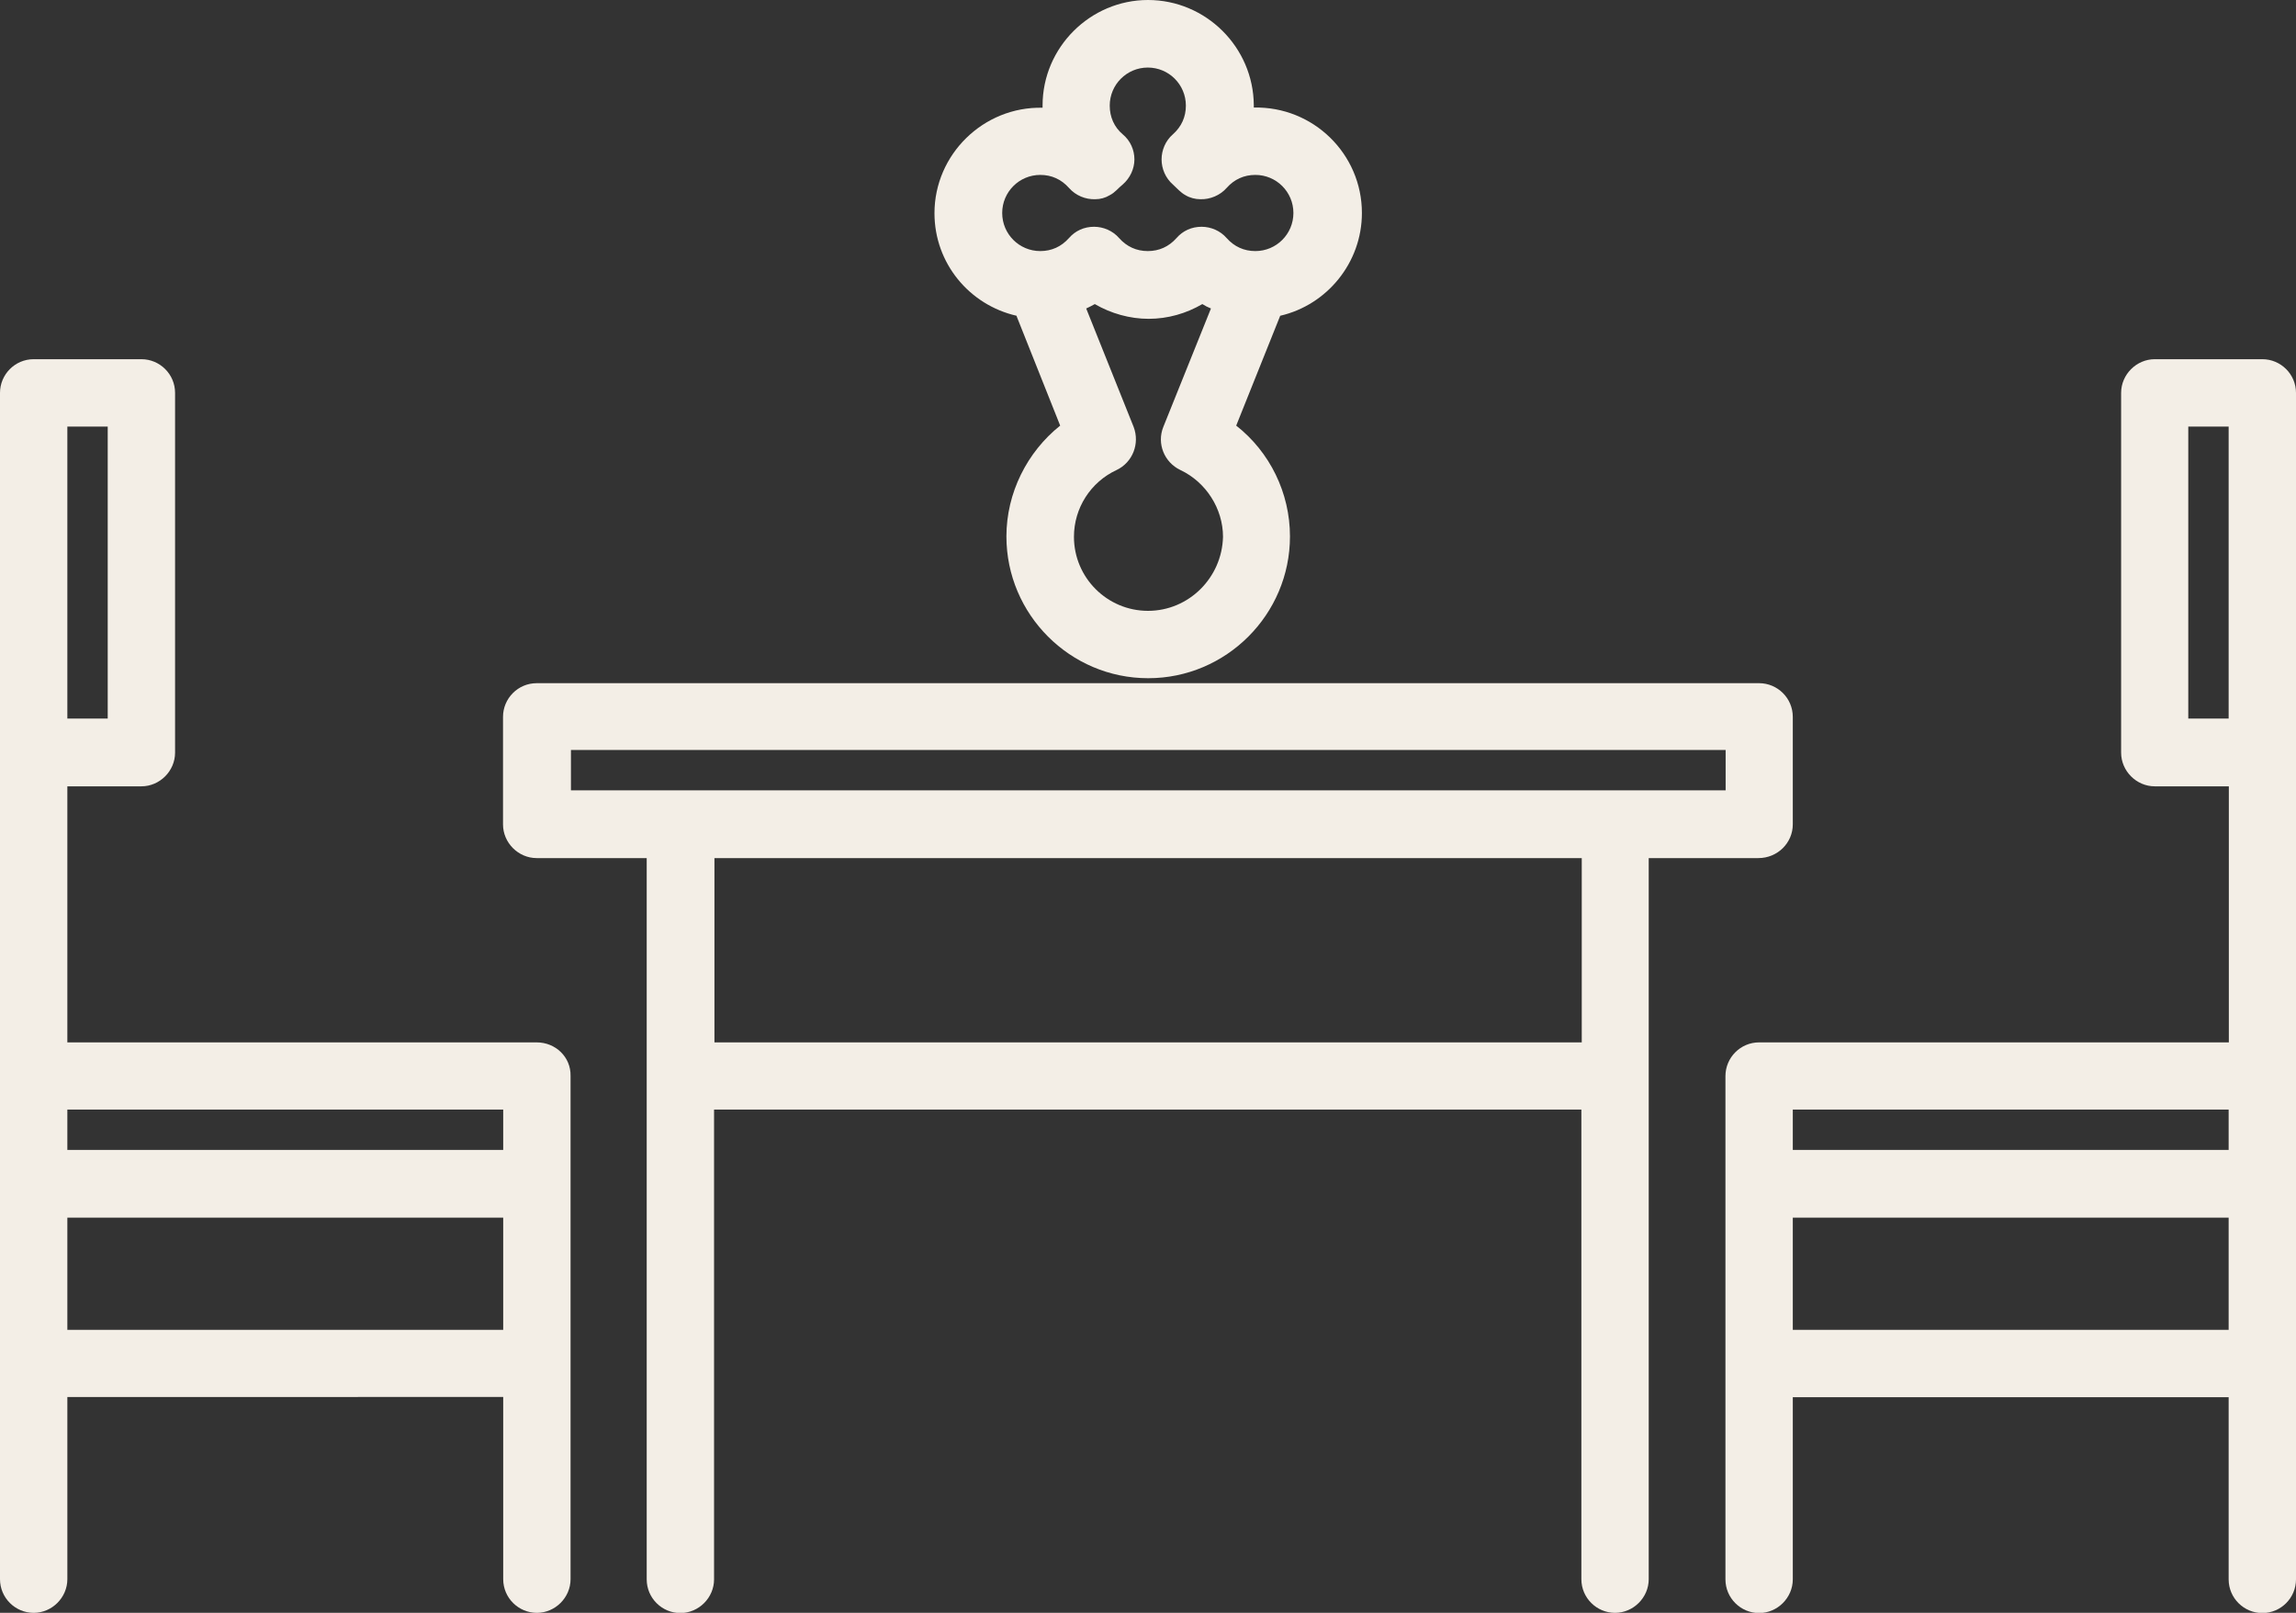
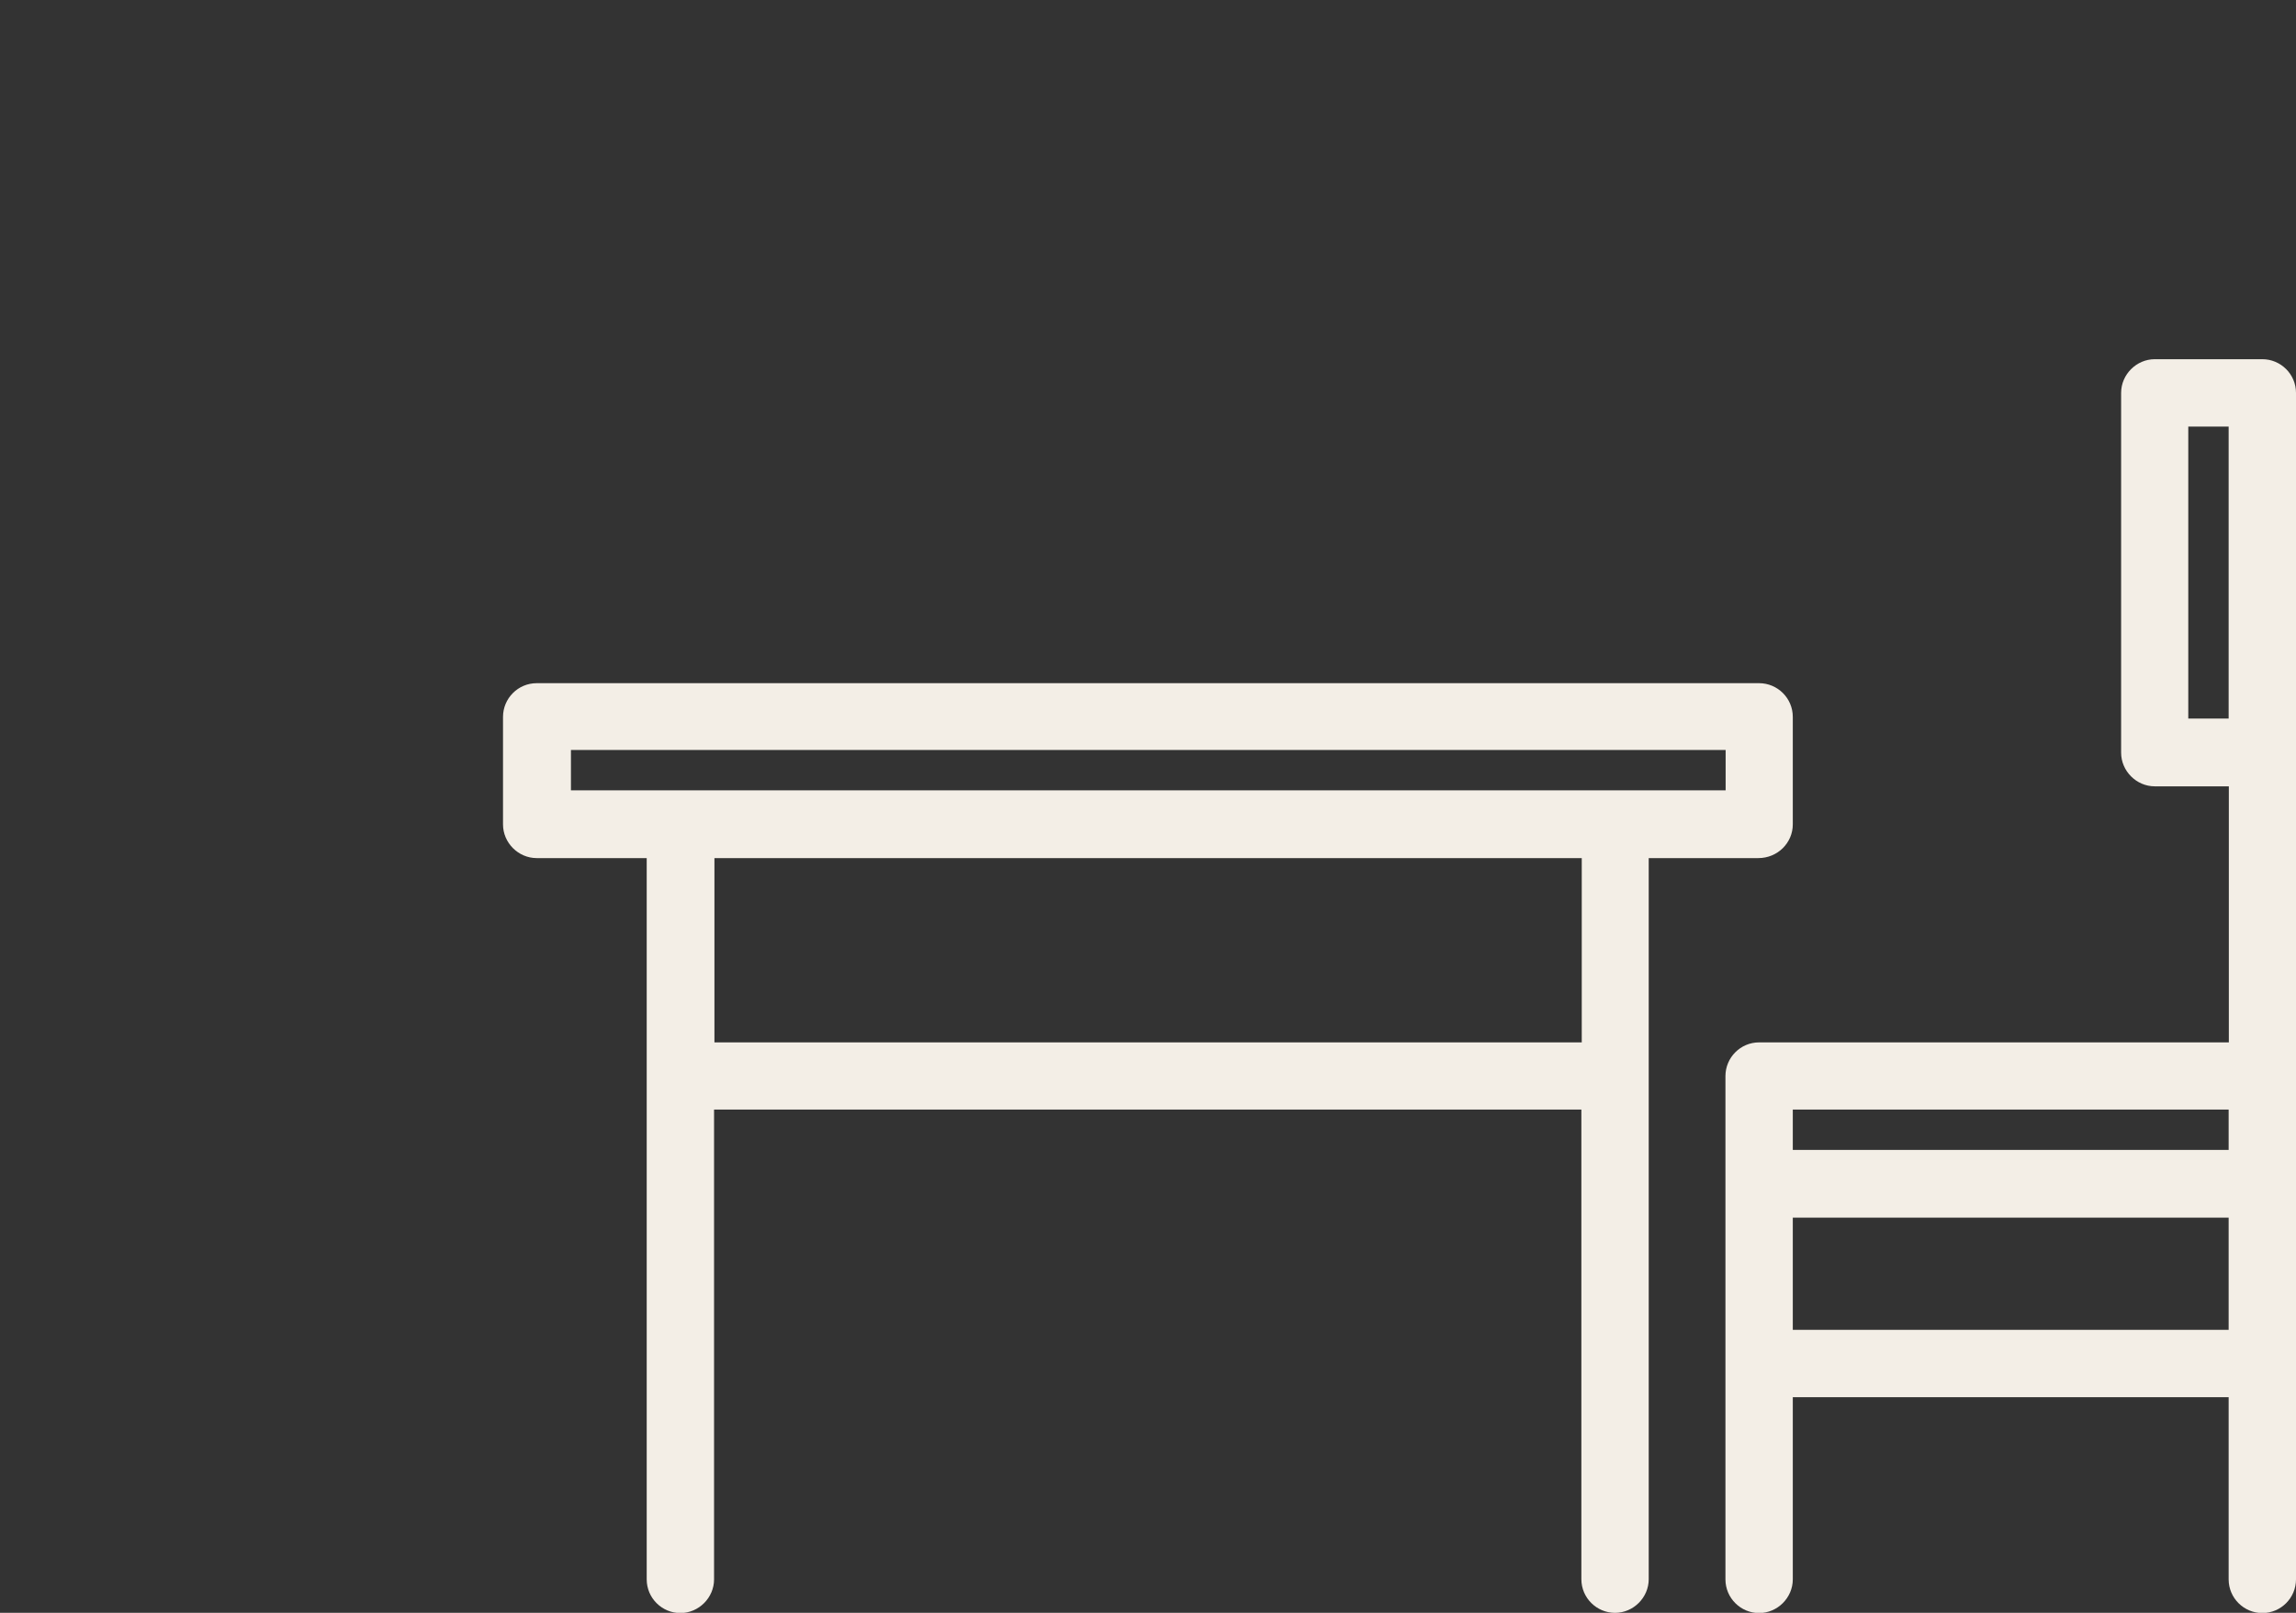
<svg xmlns="http://www.w3.org/2000/svg" version="1.1" id="Layer_1" x="0px" y="0px" viewBox="0 0 1200 842.8" style="enable-background:new 0 0 1200 842.8;" xml:space="preserve">
  <rect x="0" y="0" width="1200" height="842.8" fill="#333333" stroke="none" />
  <style type="text/css">
	.st0{fill:#f3eee6;}
</style>
  <g>
    <path class="st0" d="M937,430.8v-56.2c0-9.8-8-17.6-17.6-17.6H280.5c-9.8,0-17.6,8-17.6,17.6v56.2c0,9.6,8,17.6,17.6,17.6H338   v376.9c0,9.8,8,17.6,17.6,17.6s17.6-8,17.6-17.6V579.8h453.3v245.4c0,9.8,8,17.6,17.6,17.6s17.6-8,17.6-17.6V448.4H919   C929.1,448.4,937,440.4,937,430.8L937,430.8z M826.6,544.7H373.4v-96.3h453.3V544.7z M901.9,413H298.4v-21.1h603.5V413z" />
-     <path class="st0" d="M1182.4,187.7h-56.2c-9.6,0-17.6,8-17.6,17.6v188c0,9.6,8,17.6,17.6,17.6h38.7v133.8H919.4   c-9.8,0-17.6,8-17.6,17.6v263c0,9.8,8,17.6,17.6,17.6s17.6-8,17.6-17.6v-95.2h227.8v95.2c0,9.8,8,17.6,17.6,17.6   c9.8,0,17.6-8,17.6-17.6V205.3C1200,195.5,1192,187.7,1182.4,187.7L1182.4,187.7z M1164.8,694.9H937v-58.6h227.8V694.9z    M1164.8,600.9H937v-21.1h227.8V600.9z M1164.8,375.5h-21.1V222.9h21.1V375.5z" />
-     <path class="st0" d="M280.5,544.7H35.2V410.9h38.7c9.6,0,17.6-8,17.6-17.6v-188c0-9.8-8-17.6-17.6-17.6H17.6   c-9.8,0-17.6,8-17.6,17.6v619.9c0,9.8,8,17.6,17.6,17.6s17.6-8,17.6-17.6v-95.2H263v95.2c0,9.8,8,17.6,17.6,17.6s17.6-8,17.6-17.6   v-263C298.4,552.4,290.4,544.7,280.5,544.7L280.5,544.7z M35.2,222.9h21.1v152.6H35.2V222.9z M263,694.9H35.2v-58.6H263V694.9z    M263,600.9H35.2v-21.1H263V600.9z" />
-     <path class="st0" d="M531.3,165c0.2,0.5,0.2,0.9,0.5,1.4l22.3,56c-17.3,13.8-28.1,35.2-28.1,57.9c0,40.8,33.3,74.1,74.1,74.1   s74.1-33.3,74.1-74.1c0-22.7-10.5-44.1-28.1-57.9l23-57.4c24.4-5.6,42.7-27.7,42.7-53.7c0-30.9-25.5-55.8-56.5-55.1v-1.2   C655.1,24.6,630.2,0,600,0s-55.1,24.8-55.1,55.1v1.2c-30.9-0.7-56.5,24.4-56.5,55.1C488.4,137.6,506.7,159.4,531.3,165L531.3,165z    M600,319.2c-21.3,0-38.7-17.3-38.7-38.7c0-15,8.7-28.6,22.3-34.9c8.4-4,12.2-13.8,8.9-22.5l-24.8-61.9c1.4-0.7,3-1.4,4.5-2.3   c8.4,4.9,18.3,7.7,28.1,7.7c10.1,0,19.7-2.8,28.1-7.7c1.4,0.9,2.8,1.6,4.5,2.3L608,223.1c-3.5,8.7,0.5,18.5,8.9,22.5   c13.4,6.3,22.3,20.2,22.3,34.9C638.7,301.9,621.3,319.2,600,319.2L600,319.2z M543.7,91.4c5.9,0,11,2.3,15,6.8   c3.5,4,8.7,6.1,13.8,5.9c2.6,0,5.2-0.7,7.5-2.1c2.8-1.4,4.5-3.8,6.8-5.6c3.8-3.3,6.1-8.2,6.1-13.1s-2.1-9.8-6.1-13.1   c-4.5-3.8-6.8-9.1-6.8-15c0-11,8.9-19.9,19.9-19.9s19.9,8.9,19.9,19.9c0,5.9-2.3,11-6.8,15c-3.8,3.3-5.9,8.2-5.9,13.1   s2.1,9.8,5.9,13.1c2.1,1.9,4,4.2,6.6,5.6c2.3,1.4,5.2,2.1,7.7,2.1c5.2,0.2,10.5-2.1,13.8-5.9c4-4.5,9.1-6.8,15-6.8   c11,0,19.9,8.9,19.9,19.9s-8.9,19.9-19.9,19.9c-5.9,0-11-2.3-15-6.8c-3.3-3.8-8.2-5.9-13.1-5.9c-5.2,0-9.8,2.1-13.1,5.9   c-4,4.5-9.1,6.8-15,6.8s-11-2.3-15-6.8c-3.3-3.8-8.2-5.9-13.1-5.9c-5.2,0-9.8,2.1-13.1,5.9c-4,4.5-9.1,6.8-15,6.8   c-11,0-19.9-8.9-19.9-19.9S532.7,91.4,543.7,91.4z" />
+     <path class="st0" d="M1182.4,187.7h-56.2c-9.6,0-17.6,8-17.6,17.6v188c0,9.6,8,17.6,17.6,17.6h38.7v133.8H919.4   c-9.8,0-17.6,8-17.6,17.6v263c0,9.8,8,17.6,17.6,17.6s17.6-8,17.6-17.6v-95.2h227.8v95.2c0,9.8,8,17.6,17.6,17.6   c9.8,0,17.6-8,17.6-17.6V205.3C1200,195.5,1192,187.7,1182.4,187.7z M1164.8,694.9H937v-58.6h227.8V694.9z    M1164.8,600.9H937v-21.1h227.8V600.9z M1164.8,375.5h-21.1V222.9h21.1V375.5z" />
  </g>
</svg>